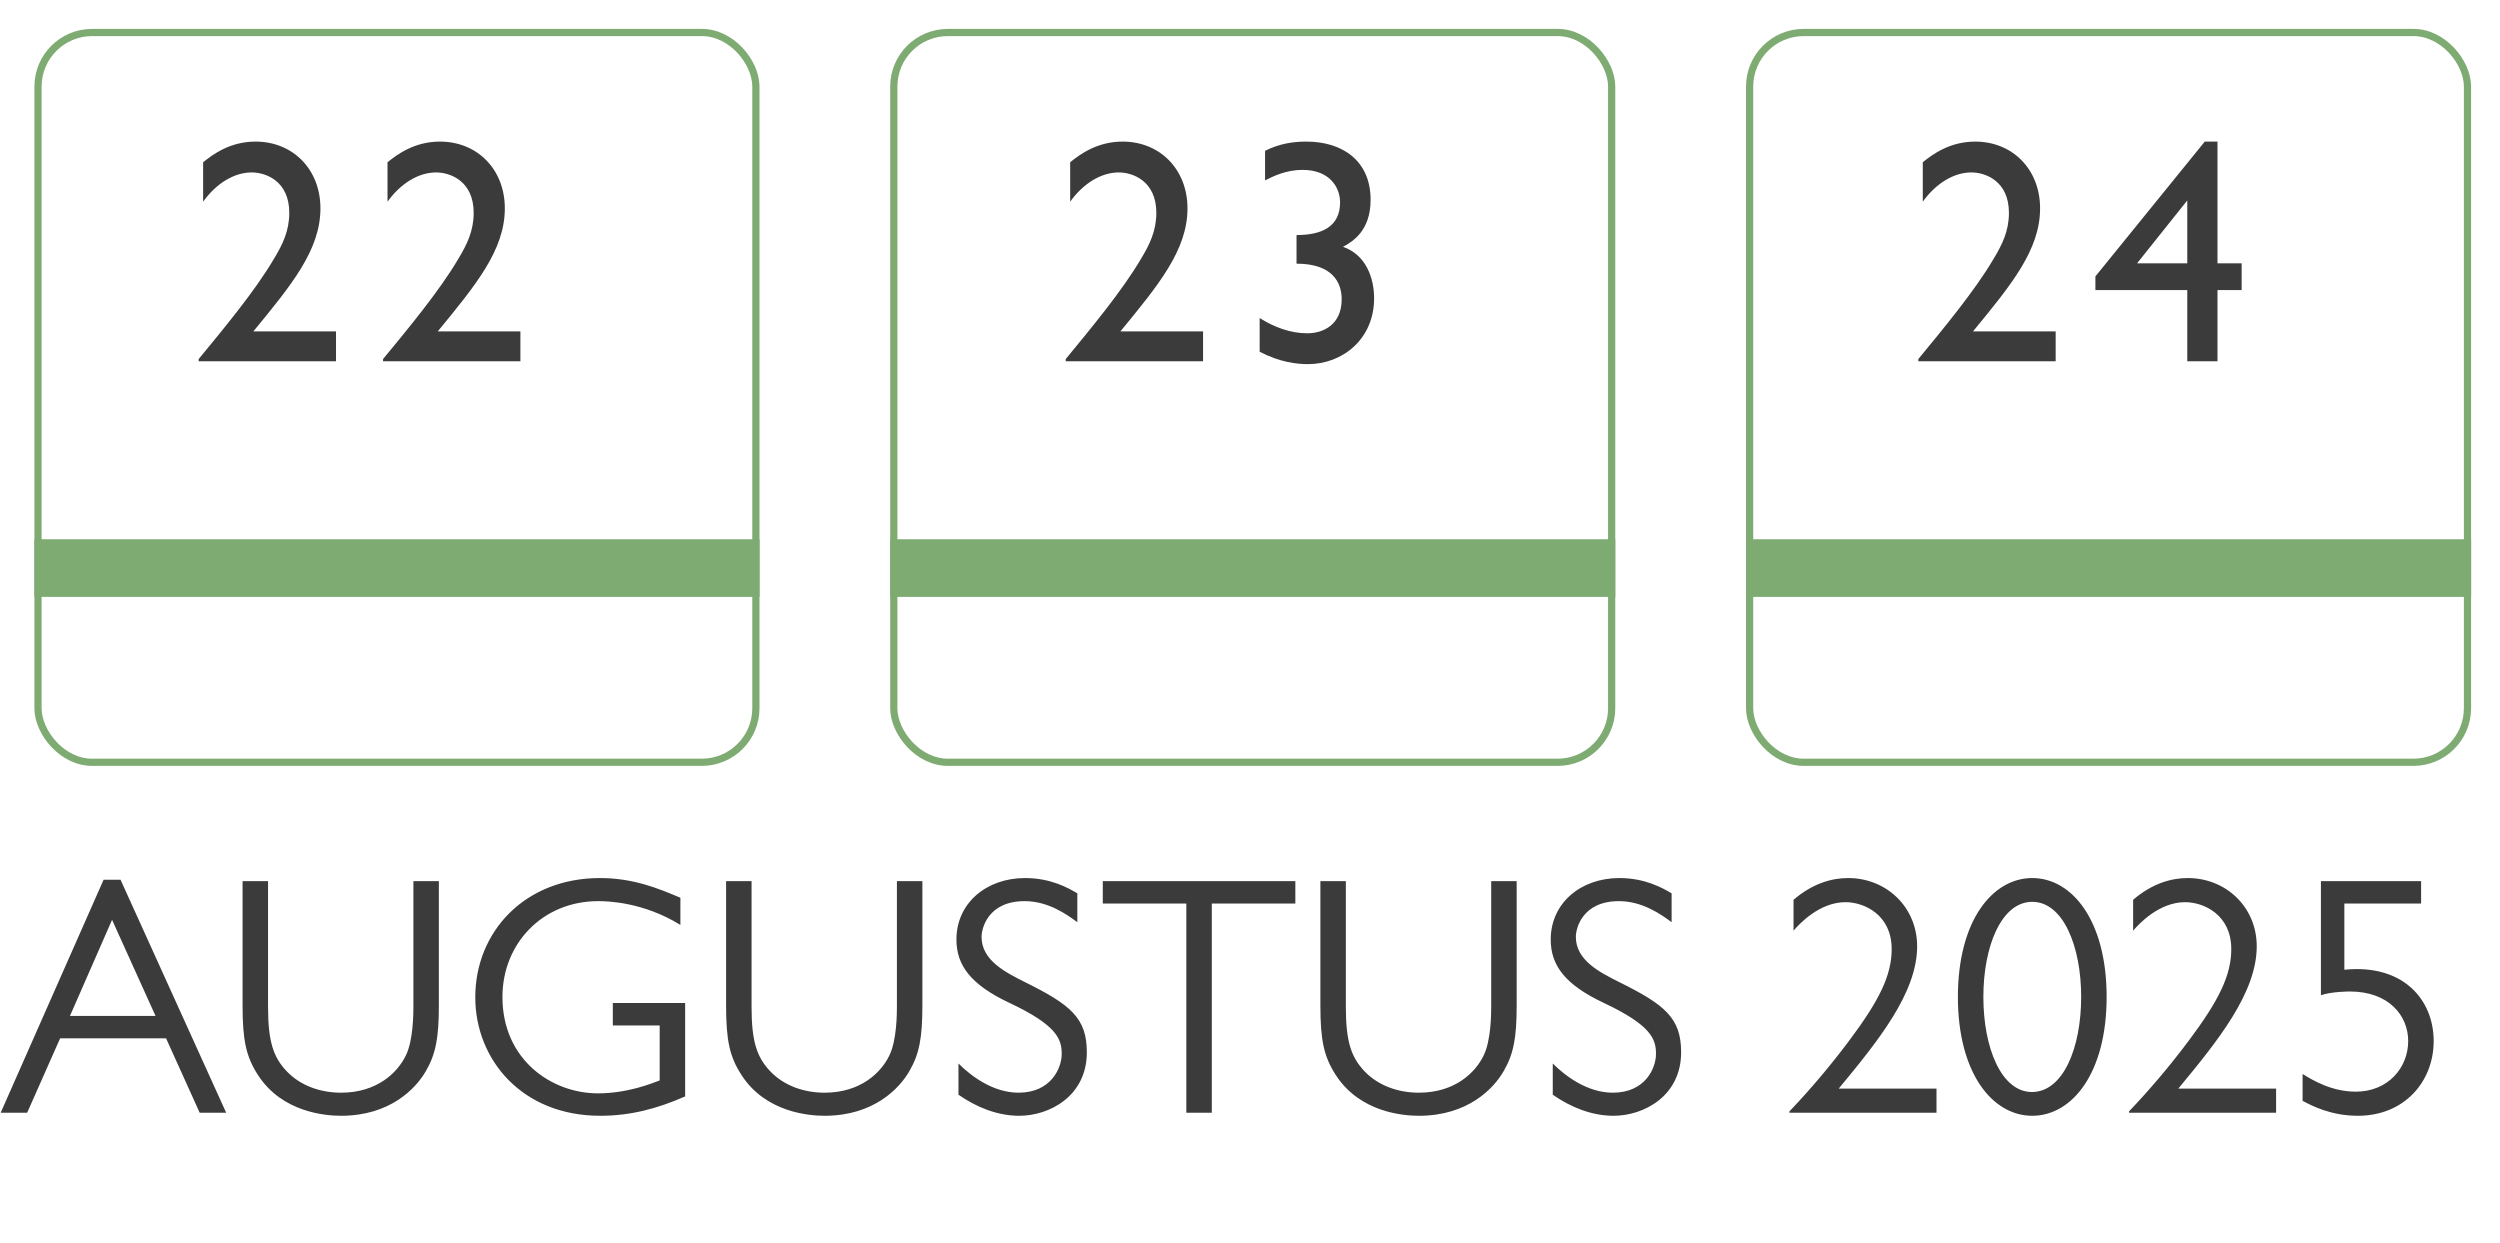
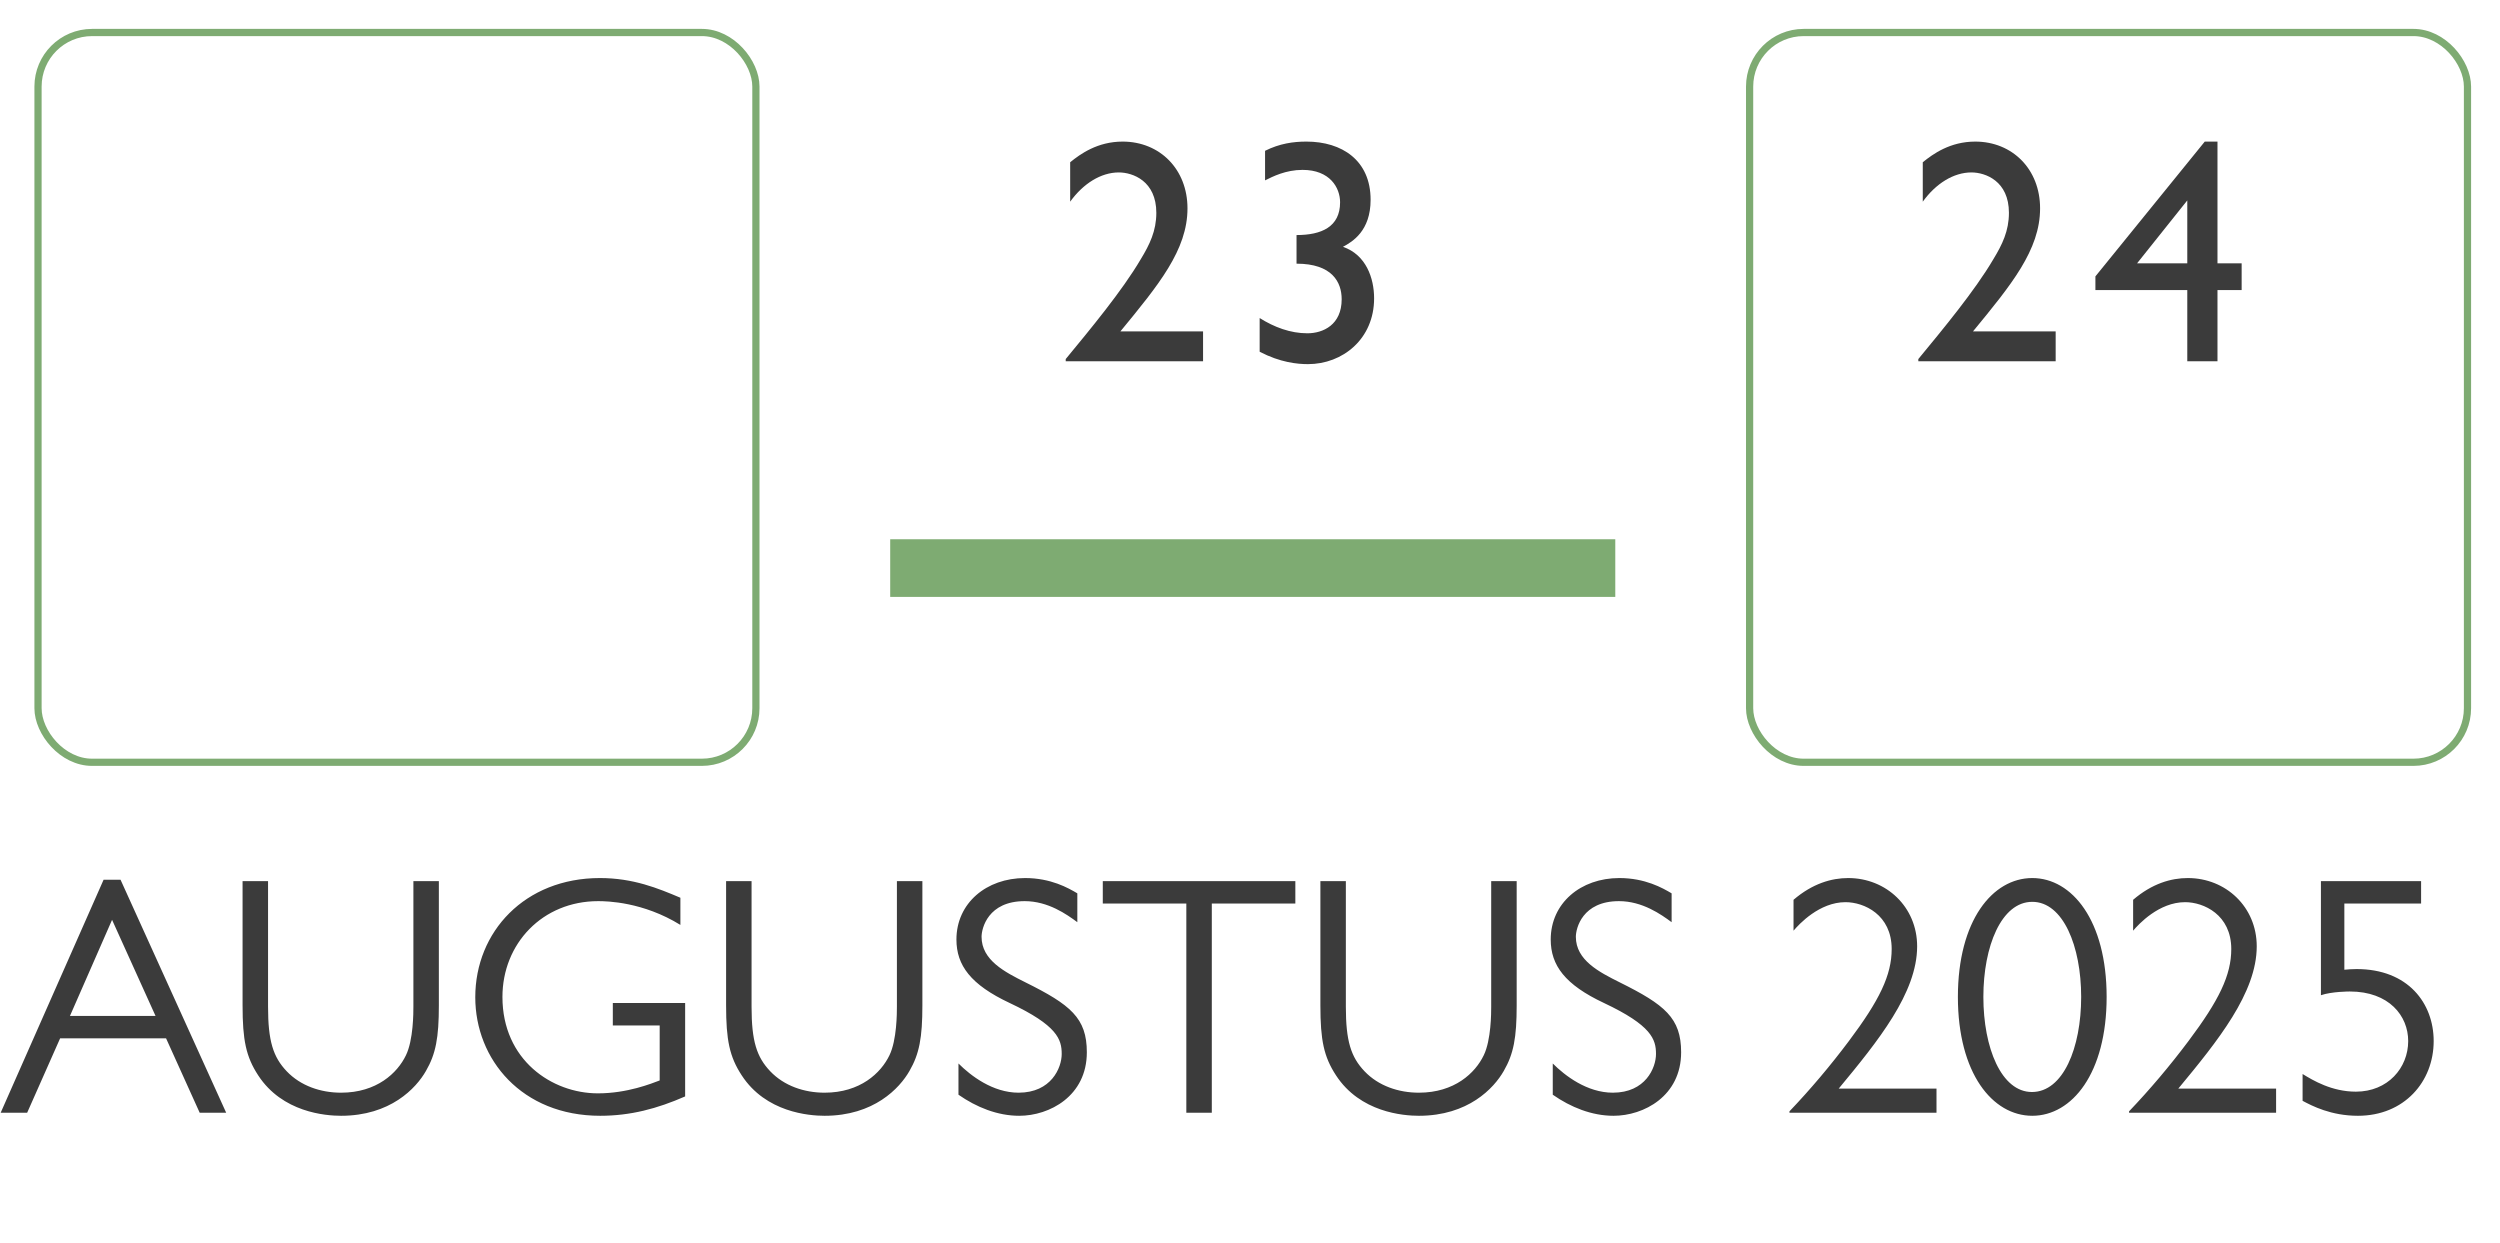
<svg xmlns="http://www.w3.org/2000/svg" width="173" height="86" viewBox="0 0 173 86" fill="none">
  <g filter="url(#filter0_d_478_3359)">
    <rect x="0.631" y="0.249" width="49.677" height="50.501" rx="3.741" fill="white" stroke="#7EAB72" stroke-width="0.499" />
-     <line x1="0.382" y1="37.311" x2="50.558" y2="37.311" stroke="#7EAB72" stroke-width="3.99" />
  </g>
  <g filter="url(#filter1_d_478_3359)">
-     <rect x="59.851" y="0.249" width="49.677" height="50.501" rx="3.741" fill="white" stroke="#7EAB72" stroke-width="0.499" />
    <line x1="59.602" y1="37.311" x2="109.778" y2="37.311" stroke="#7EAB72" stroke-width="3.99" />
  </g>
  <g filter="url(#filter2_d_478_3359)">
    <rect x="119.073" y="0.249" width="49.677" height="50.501" rx="3.741" fill="white" stroke="#7EAB72" stroke-width="0.499" />
-     <line x1="118.824" y1="37.311" x2="169" y2="37.311" stroke="#7EAB72" stroke-width="3.99" />
  </g>
  <path d="M8.342 60.879L15.651 77H13.818L11.492 71.853H4.16L1.88 77H0.047L7.168 60.879H8.342ZM10.763 70.302L7.755 63.652L4.841 70.302H10.763ZM30.369 60.973V69.574C30.369 71.806 30.157 72.934 29.476 74.109C28.794 75.308 27.009 77.212 23.601 77.212C22.52 77.212 19.535 76.977 17.867 74.415C17.021 73.123 16.786 71.971 16.786 69.574V60.973H18.549V69.668C18.549 72.041 18.901 73.146 19.841 74.133C20.805 75.144 22.191 75.614 23.601 75.614C26.069 75.614 27.502 74.251 28.09 73.028C28.607 71.971 28.607 70.067 28.607 69.668V60.973H30.369ZM47.083 62.124V64.004C44.498 62.407 42.007 62.359 41.396 62.359C37.542 62.359 34.769 65.297 34.769 68.987C34.769 73.358 38.2 75.66 41.373 75.66C43.417 75.66 45.086 74.979 45.65 74.767V70.96H42.407V69.409H47.412V75.872C45.485 76.718 43.629 77.212 41.537 77.212C36.109 77.212 32.889 73.311 32.889 69.01C32.889 64.475 36.32 60.761 41.514 60.761C43.817 60.761 45.532 61.467 47.083 62.124ZM63.829 60.973V69.574C63.829 71.806 63.617 72.934 62.936 74.109C62.254 75.308 60.468 77.212 57.061 77.212C55.98 77.212 52.995 76.977 51.327 74.415C50.481 73.123 50.246 71.971 50.246 69.574V60.973H52.008V69.668C52.008 72.041 52.361 73.146 53.301 74.133C54.264 75.144 55.651 75.614 57.061 75.614C59.528 75.614 60.962 74.251 61.549 73.028C62.066 71.971 62.066 70.067 62.066 69.668V60.973H63.829ZM74.551 61.819V63.816C73.822 63.276 72.53 62.359 70.908 62.359C68.37 62.359 67.924 64.24 67.924 64.827C67.924 66.448 69.545 67.271 70.955 67.976C74.081 69.527 75.209 70.444 75.209 72.817C75.209 75.849 72.624 77.212 70.532 77.212C69.028 77.212 67.571 76.624 66.326 75.754V73.593C67.172 74.439 68.699 75.614 70.485 75.614C72.741 75.614 73.47 73.898 73.47 72.934C73.47 71.924 73.164 70.96 69.874 69.409C67.172 68.141 66.185 66.801 66.185 65.015C66.185 62.501 68.253 60.761 70.932 60.761C72.718 60.761 73.916 61.443 74.551 61.819ZM89.638 60.973V62.524H83.857V77H82.094V62.524H76.313V60.973L89.638 60.973ZM104.954 60.973V69.574C104.954 71.806 104.742 72.934 104.061 74.109C103.379 75.308 101.593 77.212 98.186 77.212C97.105 77.212 94.12 76.977 92.452 74.415C91.606 73.123 91.371 71.971 91.371 69.574V60.973H93.133V69.668C93.133 72.041 93.486 73.146 94.426 74.133C95.389 75.144 96.776 75.614 98.186 75.614C100.653 75.614 102.087 74.251 102.674 73.028C103.191 71.971 103.191 70.067 103.191 69.668V60.973H104.954ZM115.676 61.819V63.816C114.947 63.276 113.655 62.359 112.033 62.359C109.495 62.359 109.049 64.24 109.049 64.827C109.049 66.448 110.67 67.271 112.08 67.976C115.206 69.527 116.334 70.444 116.334 72.817C116.334 75.849 113.749 77.212 111.657 77.212C110.153 77.212 108.696 76.624 107.451 75.754V73.593C108.297 74.439 109.824 75.614 111.61 75.614C113.866 75.614 114.595 73.898 114.595 72.934C114.595 71.924 114.289 70.96 110.999 69.409C108.297 68.141 107.31 66.801 107.31 65.015C107.31 62.501 109.378 60.761 112.057 60.761C113.843 60.761 115.041 61.443 115.676 61.819ZM127.238 75.332H134.006V77H123.83V76.906C125.287 75.379 126.674 73.734 127.943 72.041C130.058 69.222 130.904 67.483 130.904 65.673C130.904 63.3 129 62.43 127.708 62.43C125.898 62.43 124.488 63.958 124.112 64.404V62.266C125.428 61.138 126.744 60.761 127.896 60.761C130.528 60.761 132.666 62.759 132.666 65.485C132.666 68.704 129.964 72.041 127.238 75.332ZM135.486 68.987C135.486 63.699 137.883 60.761 140.633 60.761C143.382 60.761 145.779 63.699 145.779 68.987C145.779 74.274 143.382 77.212 140.633 77.212C137.883 77.212 135.486 74.274 135.486 68.987ZM144.017 68.987C144.017 65.485 142.771 62.407 140.633 62.407C138.494 62.407 137.249 65.485 137.249 68.987C137.249 72.511 138.494 75.567 140.609 75.567C142.771 75.567 144.017 72.511 144.017 68.987ZM150.738 75.332H157.506V77H147.33V76.906C148.787 75.379 150.174 73.734 151.443 72.041C153.558 69.222 154.404 67.483 154.404 65.673C154.404 63.3 152.5 62.43 151.208 62.43C149.398 62.43 147.988 63.958 147.612 64.404V62.266C148.928 61.138 150.244 60.761 151.396 60.761C154.028 60.761 156.166 62.759 156.166 65.485C156.166 68.704 153.464 72.041 150.738 75.332ZM167.54 60.973V62.524H162.229V67.106C162.464 67.083 162.793 67.059 163.075 67.059C166.647 67.059 168.41 69.433 168.41 72.041C168.41 74.862 166.365 77.212 163.169 77.212C161.313 77.212 159.997 76.53 159.339 76.177V74.321C160.067 74.767 161.36 75.543 163.028 75.543C165.237 75.543 166.647 73.898 166.647 72.041C166.647 70.302 165.331 68.611 162.605 68.611C162.582 68.611 161.36 68.611 160.608 68.869V60.973H167.54Z" fill="#3B3B3B" />
-   <path d="M23.252 22.932V25H13.748V24.846C15.398 22.844 17.664 20.116 18.94 17.938C19.556 16.926 20.018 15.98 20.018 14.726C20.018 12.526 18.39 11.932 17.422 11.932C16.19 11.932 14.958 12.702 14.056 13.956V11.228C14.76 10.656 15.948 9.798 17.686 9.798C20.26 9.798 22.174 11.712 22.174 14.418C22.174 17.3 20.172 19.72 17.532 22.932H23.252ZM36.012 22.932V25H26.508V24.846C28.158 22.844 30.424 20.116 31.7 17.938C32.316 16.926 32.778 15.98 32.778 14.726C32.778 12.526 31.15 11.932 30.182 11.932C28.95 11.932 27.718 12.702 26.816 13.956V11.228C27.52 10.656 28.708 9.798 30.446 9.798C33.02 9.798 34.934 11.712 34.934 14.418C34.934 17.3 32.932 19.72 30.292 22.932H36.012Z" fill="#3B3B3B" />
  <path d="M83.252 22.932V25H73.748V24.846C75.398 22.844 77.664 20.116 78.94 17.938C79.556 16.926 80.018 15.98 80.018 14.726C80.018 12.526 78.39 11.932 77.422 11.932C76.19 11.932 74.958 12.702 74.056 13.956V11.228C74.76 10.656 75.948 9.798 77.686 9.798C80.26 9.798 82.174 11.712 82.174 14.418C82.174 17.3 80.172 19.72 77.532 22.932H83.252ZM87.168 24.34V22.008C88.18 22.646 89.302 23.064 90.468 23.064C91.568 23.064 92.844 22.47 92.844 20.71C92.844 19.522 92.184 18.246 89.72 18.246V16.266C91.458 16.266 92.734 15.694 92.734 14C92.734 12.988 92.03 11.756 90.138 11.756C88.972 11.756 88.07 12.218 87.542 12.482V10.436C88.554 9.93 89.5 9.798 90.402 9.798C92.866 9.798 94.846 11.096 94.846 13.824C94.846 15.98 93.592 16.728 92.932 17.08C94.538 17.63 95.088 19.258 95.088 20.644C95.088 23.46 92.91 25.198 90.512 25.198C89.786 25.198 88.598 25.088 87.168 24.34Z" fill="#3B3B3B" />
-   <path d="M142.252 22.932V25H132.748V24.846C134.398 22.844 136.664 20.116 137.94 17.938C138.556 16.926 139.018 15.98 139.018 14.726C139.018 12.526 137.39 11.932 136.422 11.932C135.19 11.932 133.958 12.702 133.056 13.956V11.228C133.76 10.656 134.948 9.798 136.686 9.798C139.26 9.798 141.174 11.712 141.174 14.418C141.174 17.3 139.172 19.72 136.532 22.932H142.252ZM153.45 9.798V18.224H155.122V20.072H153.45V25H151.36V20.072H145.002V19.126L152.57 9.798H153.45ZM151.36 18.224V13.868L147.884 18.224H151.36Z" fill="#3B3B3B" />
+   <path d="M142.252 22.932V25H132.748V24.846C134.398 22.844 136.664 20.116 137.94 17.938C138.556 16.926 139.018 15.98 139.018 14.726C139.018 12.526 137.39 11.932 136.422 11.932C135.19 11.932 133.958 12.702 133.056 13.956V11.228C133.76 10.656 134.948 9.798 136.686 9.798C139.26 9.798 141.174 11.712 141.174 14.418C141.174 17.3 139.172 19.72 136.532 22.932ZM153.45 9.798V18.224H155.122V20.072H153.45V25H151.36V20.072H145.002V19.126L152.57 9.798H153.45ZM151.36 18.224V13.868L147.884 18.224H151.36Z" fill="#3B3B3B" />
  <defs>
    <filter id="filter0_d_478_3359" x="0.382" y="0" width="54.176" height="55" filterUnits="userSpaceOnUse" color-interpolation-filters="sRGB">
      <feFlood flood-opacity="0" result="BackgroundImageFix" />
      <feColorMatrix in="SourceAlpha" type="matrix" values="0 0 0 0 0 0 0 0 0 0 0 0 0 0 0 0 0 0 127 0" result="hardAlpha" />
      <feOffset dx="2" dy="2" />
      <feGaussianBlur stdDeviation="1" />
      <feComposite in2="hardAlpha" operator="out" />
      <feColorMatrix type="matrix" values="0 0 0 0 0 0 0 0 0 0 0 0 0 0 0 0 0 0 0.25 0" />
      <feBlend mode="normal" in2="BackgroundImageFix" result="effect1_dropShadow_478_3359" />
      <feBlend mode="normal" in="SourceGraphic" in2="effect1_dropShadow_478_3359" result="shape" />
    </filter>
    <filter id="filter1_d_478_3359" x="59.602" y="0" width="54.176" height="55" filterUnits="userSpaceOnUse" color-interpolation-filters="sRGB">
      <feFlood flood-opacity="0" result="BackgroundImageFix" />
      <feColorMatrix in="SourceAlpha" type="matrix" values="0 0 0 0 0 0 0 0 0 0 0 0 0 0 0 0 0 0 127 0" result="hardAlpha" />
      <feOffset dx="2" dy="2" />
      <feGaussianBlur stdDeviation="1" />
      <feComposite in2="hardAlpha" operator="out" />
      <feColorMatrix type="matrix" values="0 0 0 0 0 0 0 0 0 0 0 0 0 0 0 0 0 0 0.25 0" />
      <feBlend mode="normal" in2="BackgroundImageFix" result="effect1_dropShadow_478_3359" />
      <feBlend mode="normal" in="SourceGraphic" in2="effect1_dropShadow_478_3359" result="shape" />
    </filter>
    <filter id="filter2_d_478_3359" x="118.824" y="0" width="54.176" height="55" filterUnits="userSpaceOnUse" color-interpolation-filters="sRGB">
      <feFlood flood-opacity="0" result="BackgroundImageFix" />
      <feColorMatrix in="SourceAlpha" type="matrix" values="0 0 0 0 0 0 0 0 0 0 0 0 0 0 0 0 0 0 127 0" result="hardAlpha" />
      <feOffset dx="2" dy="2" />
      <feGaussianBlur stdDeviation="1" />
      <feComposite in2="hardAlpha" operator="out" />
      <feColorMatrix type="matrix" values="0 0 0 0 0 0 0 0 0 0 0 0 0 0 0 0 0 0 0.25 0" />
      <feBlend mode="normal" in2="BackgroundImageFix" result="effect1_dropShadow_478_3359" />
      <feBlend mode="normal" in="SourceGraphic" in2="effect1_dropShadow_478_3359" result="shape" />
    </filter>
  </defs>
</svg>